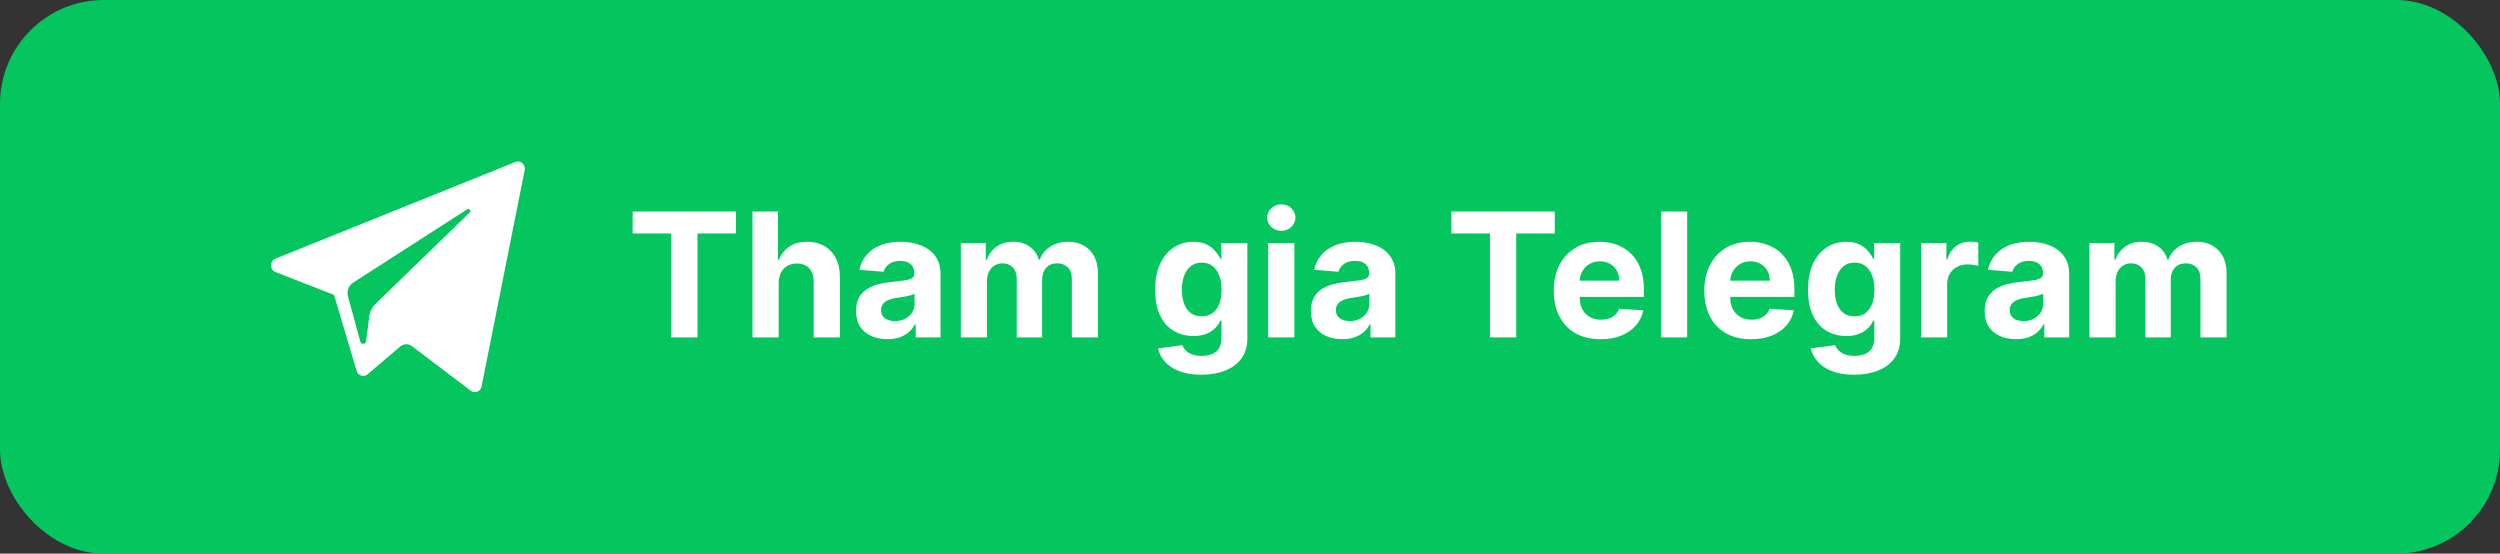
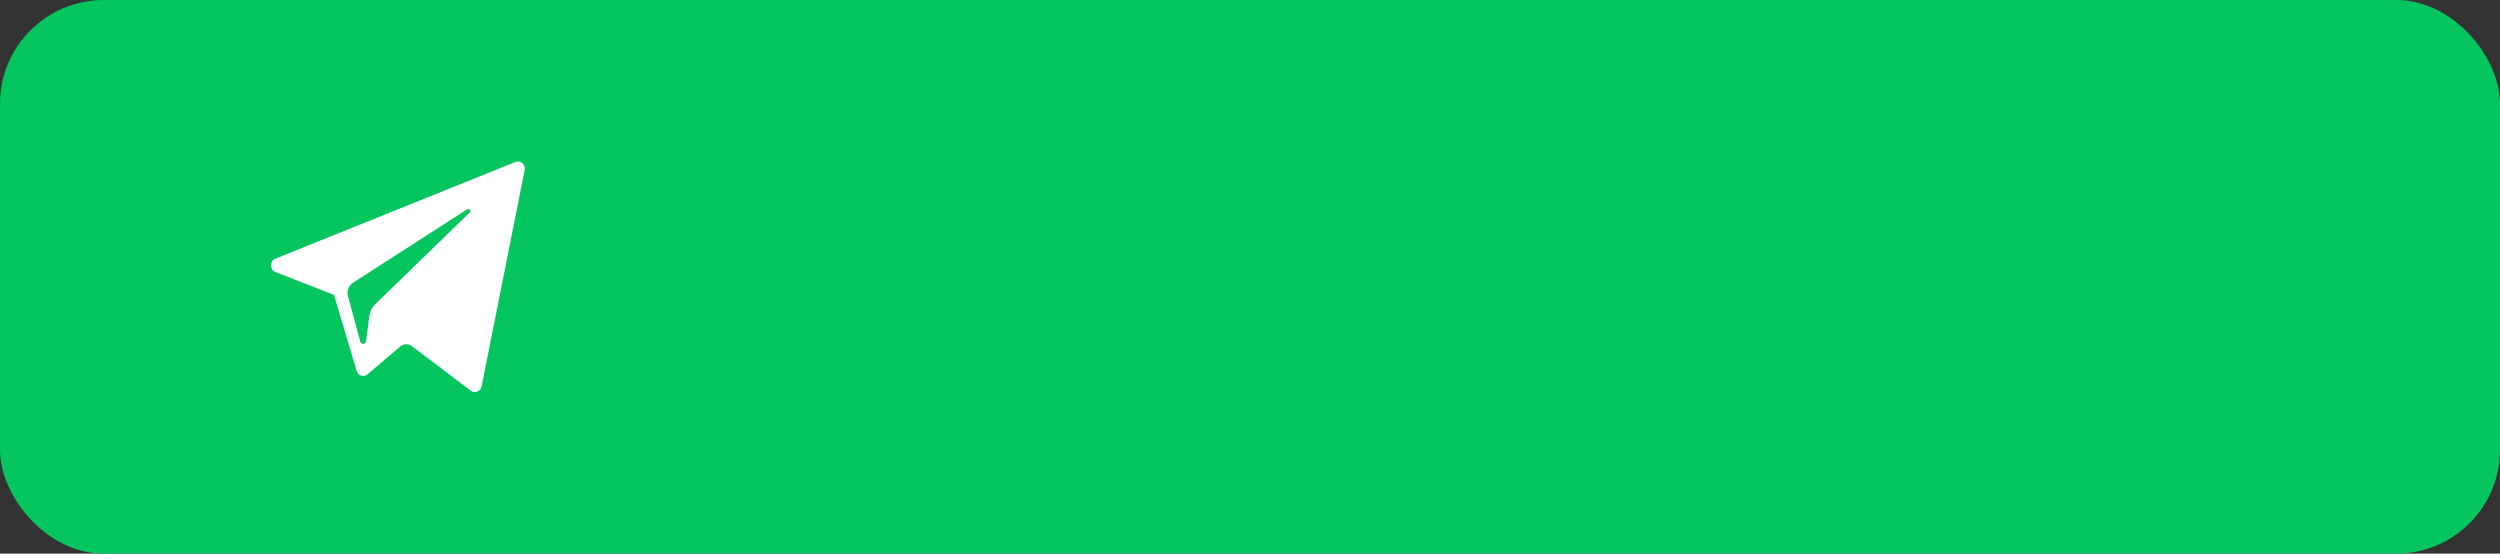
<svg xmlns="http://www.w3.org/2000/svg" width="289" height="64" viewBox="0 0 289 64" fill="none">
  <rect x="0" y="0" width="289" height="64" fill="#333333" stroke="none" />
  <rect width="289" height="64" rx="12" fill="#05C65E" />
  <path fill-rule="evenodd" clip-rule="evenodd" d="M55.672 44.671L60.651 19.669C60.779 19.024 60.172 18.486 59.584 18.724L31.845 29.897C31.16 30.172 31.166 31.184 31.853 31.453L38.612 34.087L41.228 42.872C41.395 43.434 42.054 43.642 42.491 43.269L46.259 40.062C46.654 39.726 47.217 39.709 47.629 40.022L54.425 45.173C54.892 45.528 55.555 45.261 55.672 44.671ZM40.806 32.685L54.015 24.19C54.253 24.038 54.497 24.373 54.293 24.57L43.391 35.151C43.008 35.523 42.761 36.022 42.691 36.563L42.32 39.437C42.27 39.82 41.754 39.858 41.653 39.487L40.224 34.247C40.061 33.649 40.299 33.011 40.806 32.685Z" fill="white" />
-   <path d="M73.134 26.99V24.454H85.08V26.99H80.627V39H77.587V26.99H73.134ZM90.016 32.693V39H86.991V24.454H89.931V30.016H90.059C90.305 29.372 90.703 28.867 91.252 28.503C91.801 28.134 92.49 27.949 93.319 27.949C94.076 27.949 94.737 28.115 95.3 28.446C95.868 28.773 96.309 29.244 96.621 29.859C96.939 30.47 97.095 31.202 97.09 32.054V39H94.064V32.594C94.069 31.921 93.899 31.398 93.553 31.024C93.212 30.65 92.734 30.463 92.118 30.463C91.707 30.463 91.342 30.551 91.025 30.726C90.712 30.901 90.466 31.157 90.286 31.493C90.111 31.824 90.021 32.224 90.016 32.693ZM102.582 39.206C101.886 39.206 101.266 39.085 100.721 38.844C100.177 38.597 99.746 38.235 99.428 37.757C99.116 37.274 98.96 36.673 98.96 35.953C98.96 35.347 99.071 34.838 99.293 34.426C99.516 34.014 99.819 33.683 100.203 33.432C100.586 33.181 101.022 32.992 101.509 32.864C102.002 32.736 102.518 32.646 103.058 32.594C103.692 32.528 104.204 32.466 104.592 32.409C104.98 32.347 105.262 32.258 105.437 32.139C105.612 32.021 105.7 31.846 105.7 31.614V31.571C105.7 31.121 105.558 30.773 105.274 30.527C104.994 30.281 104.597 30.158 104.08 30.158C103.536 30.158 103.103 30.278 102.781 30.52C102.459 30.757 102.246 31.055 102.142 31.415L99.343 31.188C99.485 30.525 99.765 29.952 100.181 29.469C100.598 28.981 101.135 28.607 101.794 28.347C102.456 28.081 103.223 27.949 104.095 27.949C104.701 27.949 105.281 28.02 105.835 28.162C106.393 28.304 106.888 28.524 107.319 28.822C107.755 29.121 108.098 29.504 108.349 29.973C108.6 30.437 108.725 30.993 108.725 31.642V39H105.856V37.487H105.771C105.596 37.828 105.361 38.129 105.068 38.389C104.774 38.645 104.421 38.846 104.009 38.993C103.597 39.135 103.122 39.206 102.582 39.206ZM103.448 37.118C103.893 37.118 104.286 37.03 104.627 36.855C104.968 36.675 105.236 36.434 105.43 36.131C105.624 35.828 105.721 35.484 105.721 35.101V33.943C105.626 34.005 105.496 34.062 105.33 34.114C105.169 34.161 104.987 34.206 104.784 34.249C104.58 34.286 104.376 34.322 104.173 34.355C103.969 34.383 103.785 34.41 103.619 34.433C103.264 34.485 102.954 34.568 102.688 34.682C102.423 34.795 102.217 34.949 102.07 35.144C101.924 35.333 101.85 35.57 101.85 35.854C101.85 36.266 101.999 36.581 102.298 36.798C102.601 37.011 102.984 37.118 103.448 37.118ZM111.073 39V28.091H113.956V30.016H114.084C114.311 29.376 114.69 28.872 115.22 28.503C115.751 28.134 116.385 27.949 117.124 27.949C117.872 27.949 118.509 28.136 119.034 28.51C119.56 28.879 119.91 29.381 120.085 30.016H120.199C120.422 29.391 120.824 28.891 121.406 28.517C121.994 28.138 122.687 27.949 123.487 27.949C124.505 27.949 125.332 28.273 125.966 28.922C126.605 29.566 126.925 30.48 126.925 31.663V39H123.906V32.26C123.906 31.654 123.745 31.199 123.423 30.896C123.102 30.593 122.699 30.442 122.216 30.442C121.667 30.442 121.238 30.617 120.931 30.967C120.623 31.313 120.469 31.77 120.469 32.338V39H117.536V32.196C117.536 31.661 117.382 31.235 117.074 30.918C116.771 30.6 116.371 30.442 115.874 30.442C115.538 30.442 115.235 30.527 114.965 30.697C114.7 30.863 114.489 31.098 114.333 31.401C114.176 31.699 114.098 32.049 114.098 32.452V39H111.073ZM138.858 43.318C137.878 43.318 137.038 43.183 136.337 42.913C135.641 42.648 135.087 42.286 134.675 41.827C134.263 41.367 133.996 40.851 133.873 40.278L136.671 39.902C136.756 40.12 136.891 40.323 137.076 40.513C137.26 40.702 137.504 40.854 137.807 40.967C138.115 41.086 138.489 41.145 138.93 41.145C139.588 41.145 140.13 40.984 140.556 40.662C140.987 40.345 141.202 39.812 141.202 39.064V37.068H141.074C140.942 37.371 140.743 37.658 140.478 37.928C140.213 38.197 139.872 38.418 139.455 38.588C139.038 38.758 138.541 38.844 137.964 38.844C137.144 38.844 136.399 38.654 135.726 38.276C135.059 37.892 134.526 37.307 134.128 36.521C133.735 35.731 133.539 34.731 133.539 33.524C133.539 32.288 133.74 31.256 134.143 30.428C134.545 29.599 135.08 28.979 135.748 28.567C136.42 28.155 137.156 27.949 137.956 27.949C138.567 27.949 139.079 28.053 139.491 28.261C139.903 28.465 140.234 28.721 140.485 29.028C140.741 29.331 140.937 29.63 141.074 29.923H141.188V28.091H144.192V39.106C144.192 40.035 143.965 40.811 143.51 41.436C143.056 42.061 142.426 42.53 141.621 42.842C140.821 43.16 139.9 43.318 138.858 43.318ZM138.922 36.571C139.41 36.571 139.822 36.45 140.158 36.209C140.499 35.963 140.76 35.612 140.939 35.158C141.124 34.698 141.216 34.149 141.216 33.51C141.216 32.871 141.126 32.317 140.947 31.848C140.767 31.375 140.506 31.008 140.165 30.747C139.824 30.487 139.41 30.357 138.922 30.357C138.425 30.357 138.006 30.491 137.665 30.761C137.324 31.026 137.066 31.396 136.891 31.869C136.716 32.343 136.628 32.89 136.628 33.51C136.628 34.14 136.716 34.684 136.891 35.144C137.071 35.598 137.329 35.951 137.665 36.202C138.006 36.448 138.425 36.571 138.922 36.571ZM146.6 39V28.091H149.626V39H146.6ZM148.12 26.685C147.67 26.685 147.284 26.535 146.962 26.237C146.645 25.934 146.486 25.572 146.486 25.151C146.486 24.734 146.645 24.376 146.962 24.078C147.284 23.775 147.67 23.624 148.12 23.624C148.57 23.624 148.953 23.775 149.27 24.078C149.592 24.376 149.753 24.734 149.753 25.151C149.753 25.572 149.592 25.934 149.27 26.237C148.953 26.535 148.57 26.685 148.12 26.685ZM155.16 39.206C154.464 39.206 153.844 39.085 153.299 38.844C152.755 38.597 152.324 38.235 152.007 37.757C151.694 37.274 151.538 36.673 151.538 35.953C151.538 35.347 151.649 34.838 151.872 34.426C152.094 34.014 152.397 33.683 152.781 33.432C153.164 33.181 153.6 32.992 154.088 32.864C154.58 32.736 155.096 32.646 155.636 32.594C156.27 32.528 156.782 32.466 157.17 32.409C157.558 32.347 157.84 32.258 158.015 32.139C158.19 32.021 158.278 31.846 158.278 31.614V31.571C158.278 31.121 158.136 30.773 157.852 30.527C157.572 30.281 157.175 30.158 156.659 30.158C156.114 30.158 155.681 30.278 155.359 30.52C155.037 30.757 154.824 31.055 154.72 31.415L151.921 31.188C152.063 30.525 152.343 29.952 152.759 29.469C153.176 28.981 153.713 28.607 154.372 28.347C155.035 28.081 155.802 27.949 156.673 27.949C157.279 27.949 157.859 28.02 158.413 28.162C158.972 28.304 159.466 28.524 159.897 28.822C160.333 29.121 160.676 29.504 160.927 29.973C161.178 30.437 161.303 30.993 161.303 31.642V39H158.434V37.487H158.349C158.174 37.828 157.939 38.129 157.646 38.389C157.352 38.645 156.999 38.846 156.588 38.993C156.176 39.135 155.7 39.206 155.16 39.206ZM156.026 37.118C156.472 37.118 156.865 37.03 157.205 36.855C157.546 36.675 157.814 36.434 158.008 36.131C158.202 35.828 158.299 35.484 158.299 35.101V33.943C158.204 34.005 158.074 34.062 157.909 34.114C157.748 34.161 157.565 34.206 157.362 34.249C157.158 34.286 156.954 34.322 156.751 34.355C156.547 34.383 156.363 34.41 156.197 34.433C155.842 34.485 155.532 34.568 155.267 34.682C155.001 34.795 154.795 34.949 154.649 35.144C154.502 35.333 154.428 35.57 154.428 35.854C154.428 36.266 154.578 36.581 154.876 36.798C155.179 37.011 155.562 37.118 156.026 37.118ZM167.782 26.99V24.454H179.729V26.99H175.275V39H172.236V26.99H167.782ZM185.029 39.213C183.906 39.213 182.941 38.986 182.131 38.531C181.326 38.072 180.706 37.423 180.27 36.585C179.834 35.742 179.617 34.746 179.617 33.595C179.617 32.473 179.834 31.488 180.27 30.641C180.706 29.793 181.319 29.133 182.11 28.659C182.905 28.186 183.838 27.949 184.908 27.949C185.628 27.949 186.298 28.065 186.918 28.297C187.543 28.524 188.087 28.867 188.551 29.327C189.02 29.786 189.385 30.364 189.645 31.06C189.905 31.751 190.036 32.561 190.036 33.489V34.32H180.824V32.445H187.188C187.188 32.009 187.093 31.623 186.904 31.287C186.714 30.951 186.451 30.688 186.115 30.499C185.784 30.305 185.398 30.207 184.958 30.207C184.498 30.207 184.091 30.314 183.736 30.527C183.386 30.735 183.111 31.017 182.912 31.372C182.713 31.723 182.611 32.113 182.607 32.544V34.327C182.607 34.867 182.706 35.333 182.905 35.726C183.109 36.119 183.395 36.422 183.764 36.635C184.134 36.848 184.572 36.955 185.078 36.955C185.414 36.955 185.722 36.907 186.002 36.812C186.281 36.718 186.52 36.576 186.719 36.386C186.918 36.197 187.069 35.965 187.173 35.69L189.972 35.875C189.83 36.547 189.539 37.135 189.098 37.636C188.663 38.133 188.099 38.522 187.408 38.801C186.721 39.076 185.928 39.213 185.029 39.213ZM195.036 24.454V39H192.01V24.454H195.036ZM202.431 39.213C201.309 39.213 200.343 38.986 199.533 38.531C198.728 38.072 198.108 37.423 197.672 36.585C197.237 35.742 197.019 34.746 197.019 33.595C197.019 32.473 197.237 31.488 197.672 30.641C198.108 29.793 198.721 29.133 199.512 28.659C200.307 28.186 201.24 27.949 202.31 27.949C203.03 27.949 203.7 28.065 204.32 28.297C204.945 28.524 205.49 28.867 205.954 29.327C206.422 29.786 206.787 30.364 207.047 31.06C207.308 31.751 207.438 32.561 207.438 33.489V34.32H198.226V32.445H204.59C204.59 32.009 204.495 31.623 204.306 31.287C204.117 30.951 203.854 30.688 203.518 30.499C203.186 30.305 202.8 30.207 202.36 30.207C201.901 30.207 201.493 30.314 201.138 30.527C200.788 30.735 200.513 31.017 200.314 31.372C200.116 31.723 200.014 32.113 200.009 32.544V34.327C200.009 34.867 200.108 35.333 200.307 35.726C200.511 36.119 200.797 36.422 201.167 36.635C201.536 36.848 201.974 36.955 202.481 36.955C202.817 36.955 203.125 36.907 203.404 36.812C203.683 36.718 203.922 36.576 204.121 36.386C204.32 36.197 204.472 35.965 204.576 35.69L207.374 35.875C207.232 36.547 206.941 37.135 206.501 37.636C206.065 38.133 205.501 38.522 204.81 38.801C204.124 39.076 203.331 39.213 202.431 39.213ZM214.327 43.318C213.347 43.318 212.507 43.183 211.806 42.913C211.11 42.648 210.556 42.286 210.144 41.827C209.732 41.367 209.465 40.851 209.341 40.278L212.14 39.902C212.225 40.12 212.36 40.323 212.545 40.513C212.729 40.702 212.973 40.854 213.276 40.967C213.584 41.086 213.958 41.145 214.398 41.145C215.056 41.145 215.599 40.984 216.025 40.662C216.456 40.345 216.671 39.812 216.671 39.064V37.068H216.543C216.411 37.371 216.212 37.658 215.947 37.928C215.681 38.197 215.34 38.418 214.924 38.588C214.507 38.758 214.01 38.844 213.432 38.844C212.613 38.844 211.867 38.654 211.195 38.276C210.528 37.892 209.995 37.307 209.597 36.521C209.204 35.731 209.008 34.731 209.008 33.524C209.008 32.288 209.209 31.256 209.611 30.428C210.014 29.599 210.549 28.979 211.216 28.567C211.889 28.155 212.625 27.949 213.425 27.949C214.036 27.949 214.547 28.053 214.959 28.261C215.371 28.465 215.703 28.721 215.954 29.028C216.209 29.331 216.406 29.63 216.543 29.923H216.657V28.091H219.661V39.106C219.661 40.035 219.434 40.811 218.979 41.436C218.525 42.061 217.895 42.53 217.09 42.842C216.29 43.16 215.369 43.318 214.327 43.318ZM214.391 36.571C214.879 36.571 215.291 36.45 215.627 36.209C215.968 35.963 216.228 35.612 216.408 35.158C216.593 34.698 216.685 34.149 216.685 33.51C216.685 32.871 216.595 32.317 216.415 31.848C216.235 31.375 215.975 31.008 215.634 30.747C215.293 30.487 214.879 30.357 214.391 30.357C213.894 30.357 213.475 30.491 213.134 30.761C212.793 31.026 212.535 31.396 212.36 31.869C212.185 32.343 212.097 32.89 212.097 33.51C212.097 34.14 212.185 34.684 212.36 35.144C212.54 35.598 212.798 35.951 213.134 36.202C213.475 36.448 213.894 36.571 214.391 36.571ZM222.069 39V28.091H225.002V29.994H225.116C225.314 29.317 225.648 28.806 226.117 28.46C226.586 28.11 227.126 27.935 227.736 27.935C227.888 27.935 228.051 27.944 228.226 27.963C228.402 27.982 228.555 28.008 228.688 28.041V30.726C228.546 30.683 228.349 30.645 228.099 30.612C227.848 30.579 227.618 30.562 227.41 30.562C226.965 30.562 226.567 30.66 226.216 30.854C225.871 31.043 225.596 31.308 225.393 31.649C225.194 31.99 225.094 32.383 225.094 32.828V39H222.069ZM233.051 39.206C232.355 39.206 231.734 39.085 231.19 38.844C230.645 38.597 230.214 38.235 229.897 37.757C229.585 37.274 229.428 36.673 229.428 35.953C229.428 35.347 229.54 34.838 229.762 34.426C229.985 34.014 230.288 33.683 230.671 33.432C231.055 33.181 231.49 32.992 231.978 32.864C232.471 32.736 232.987 32.646 233.526 32.594C234.161 32.528 234.672 32.466 235.061 32.409C235.449 32.347 235.731 32.258 235.906 32.139C236.081 32.021 236.169 31.846 236.169 31.614V31.571C236.169 31.121 236.026 30.773 235.742 30.527C235.463 30.281 235.065 30.158 234.549 30.158C234.005 30.158 233.571 30.278 233.249 30.52C232.927 30.757 232.714 31.055 232.61 31.415L229.812 31.188C229.954 30.525 230.233 29.952 230.65 29.469C231.067 28.981 231.604 28.607 232.262 28.347C232.925 28.081 233.692 27.949 234.563 27.949C235.169 27.949 235.749 28.02 236.303 28.162C236.862 28.304 237.357 28.524 237.788 28.822C238.223 29.121 238.567 29.504 238.818 29.973C239.069 30.437 239.194 30.993 239.194 31.642V39H236.325V37.487H236.24C236.064 37.828 235.83 38.129 235.536 38.389C235.243 38.645 234.89 38.846 234.478 38.993C234.066 39.135 233.59 39.206 233.051 39.206ZM233.917 37.118C234.362 37.118 234.755 37.03 235.096 36.855C235.437 36.675 235.704 36.434 235.899 36.131C236.093 35.828 236.19 35.484 236.19 35.101V33.943C236.095 34.005 235.965 34.062 235.799 34.114C235.638 34.161 235.456 34.206 235.252 34.249C235.049 34.286 234.845 34.322 234.642 34.355C234.438 34.383 234.253 34.41 234.088 34.433C233.732 34.485 233.422 34.568 233.157 34.682C232.892 34.795 232.686 34.949 232.539 35.144C232.392 35.333 232.319 35.57 232.319 35.854C232.319 36.266 232.468 36.581 232.767 36.798C233.07 37.011 233.453 37.118 233.917 37.118ZM241.541 39V28.091H244.425V30.016H244.553C244.78 29.376 245.159 28.872 245.689 28.503C246.219 28.134 246.854 27.949 247.593 27.949C248.341 27.949 248.977 28.136 249.503 28.51C250.029 28.879 250.379 29.381 250.554 30.016H250.668C250.89 29.391 251.293 28.891 251.875 28.517C252.462 28.138 253.156 27.949 253.956 27.949C254.974 27.949 255.8 28.273 256.435 28.922C257.074 29.566 257.394 30.48 257.394 31.663V39H254.375V32.26C254.375 31.654 254.214 31.199 253.892 30.896C253.57 30.593 253.168 30.442 252.685 30.442C252.136 30.442 251.707 30.617 251.399 30.967C251.092 31.313 250.938 31.77 250.938 32.338V39H248.004V32.196C248.004 31.661 247.851 31.235 247.543 30.918C247.24 30.6 246.84 30.442 246.343 30.442C246.006 30.442 245.703 30.527 245.433 30.697C245.168 30.863 244.958 31.098 244.801 31.401C244.645 31.699 244.567 32.049 244.567 32.452V39H241.541Z" fill="white" />
</svg>